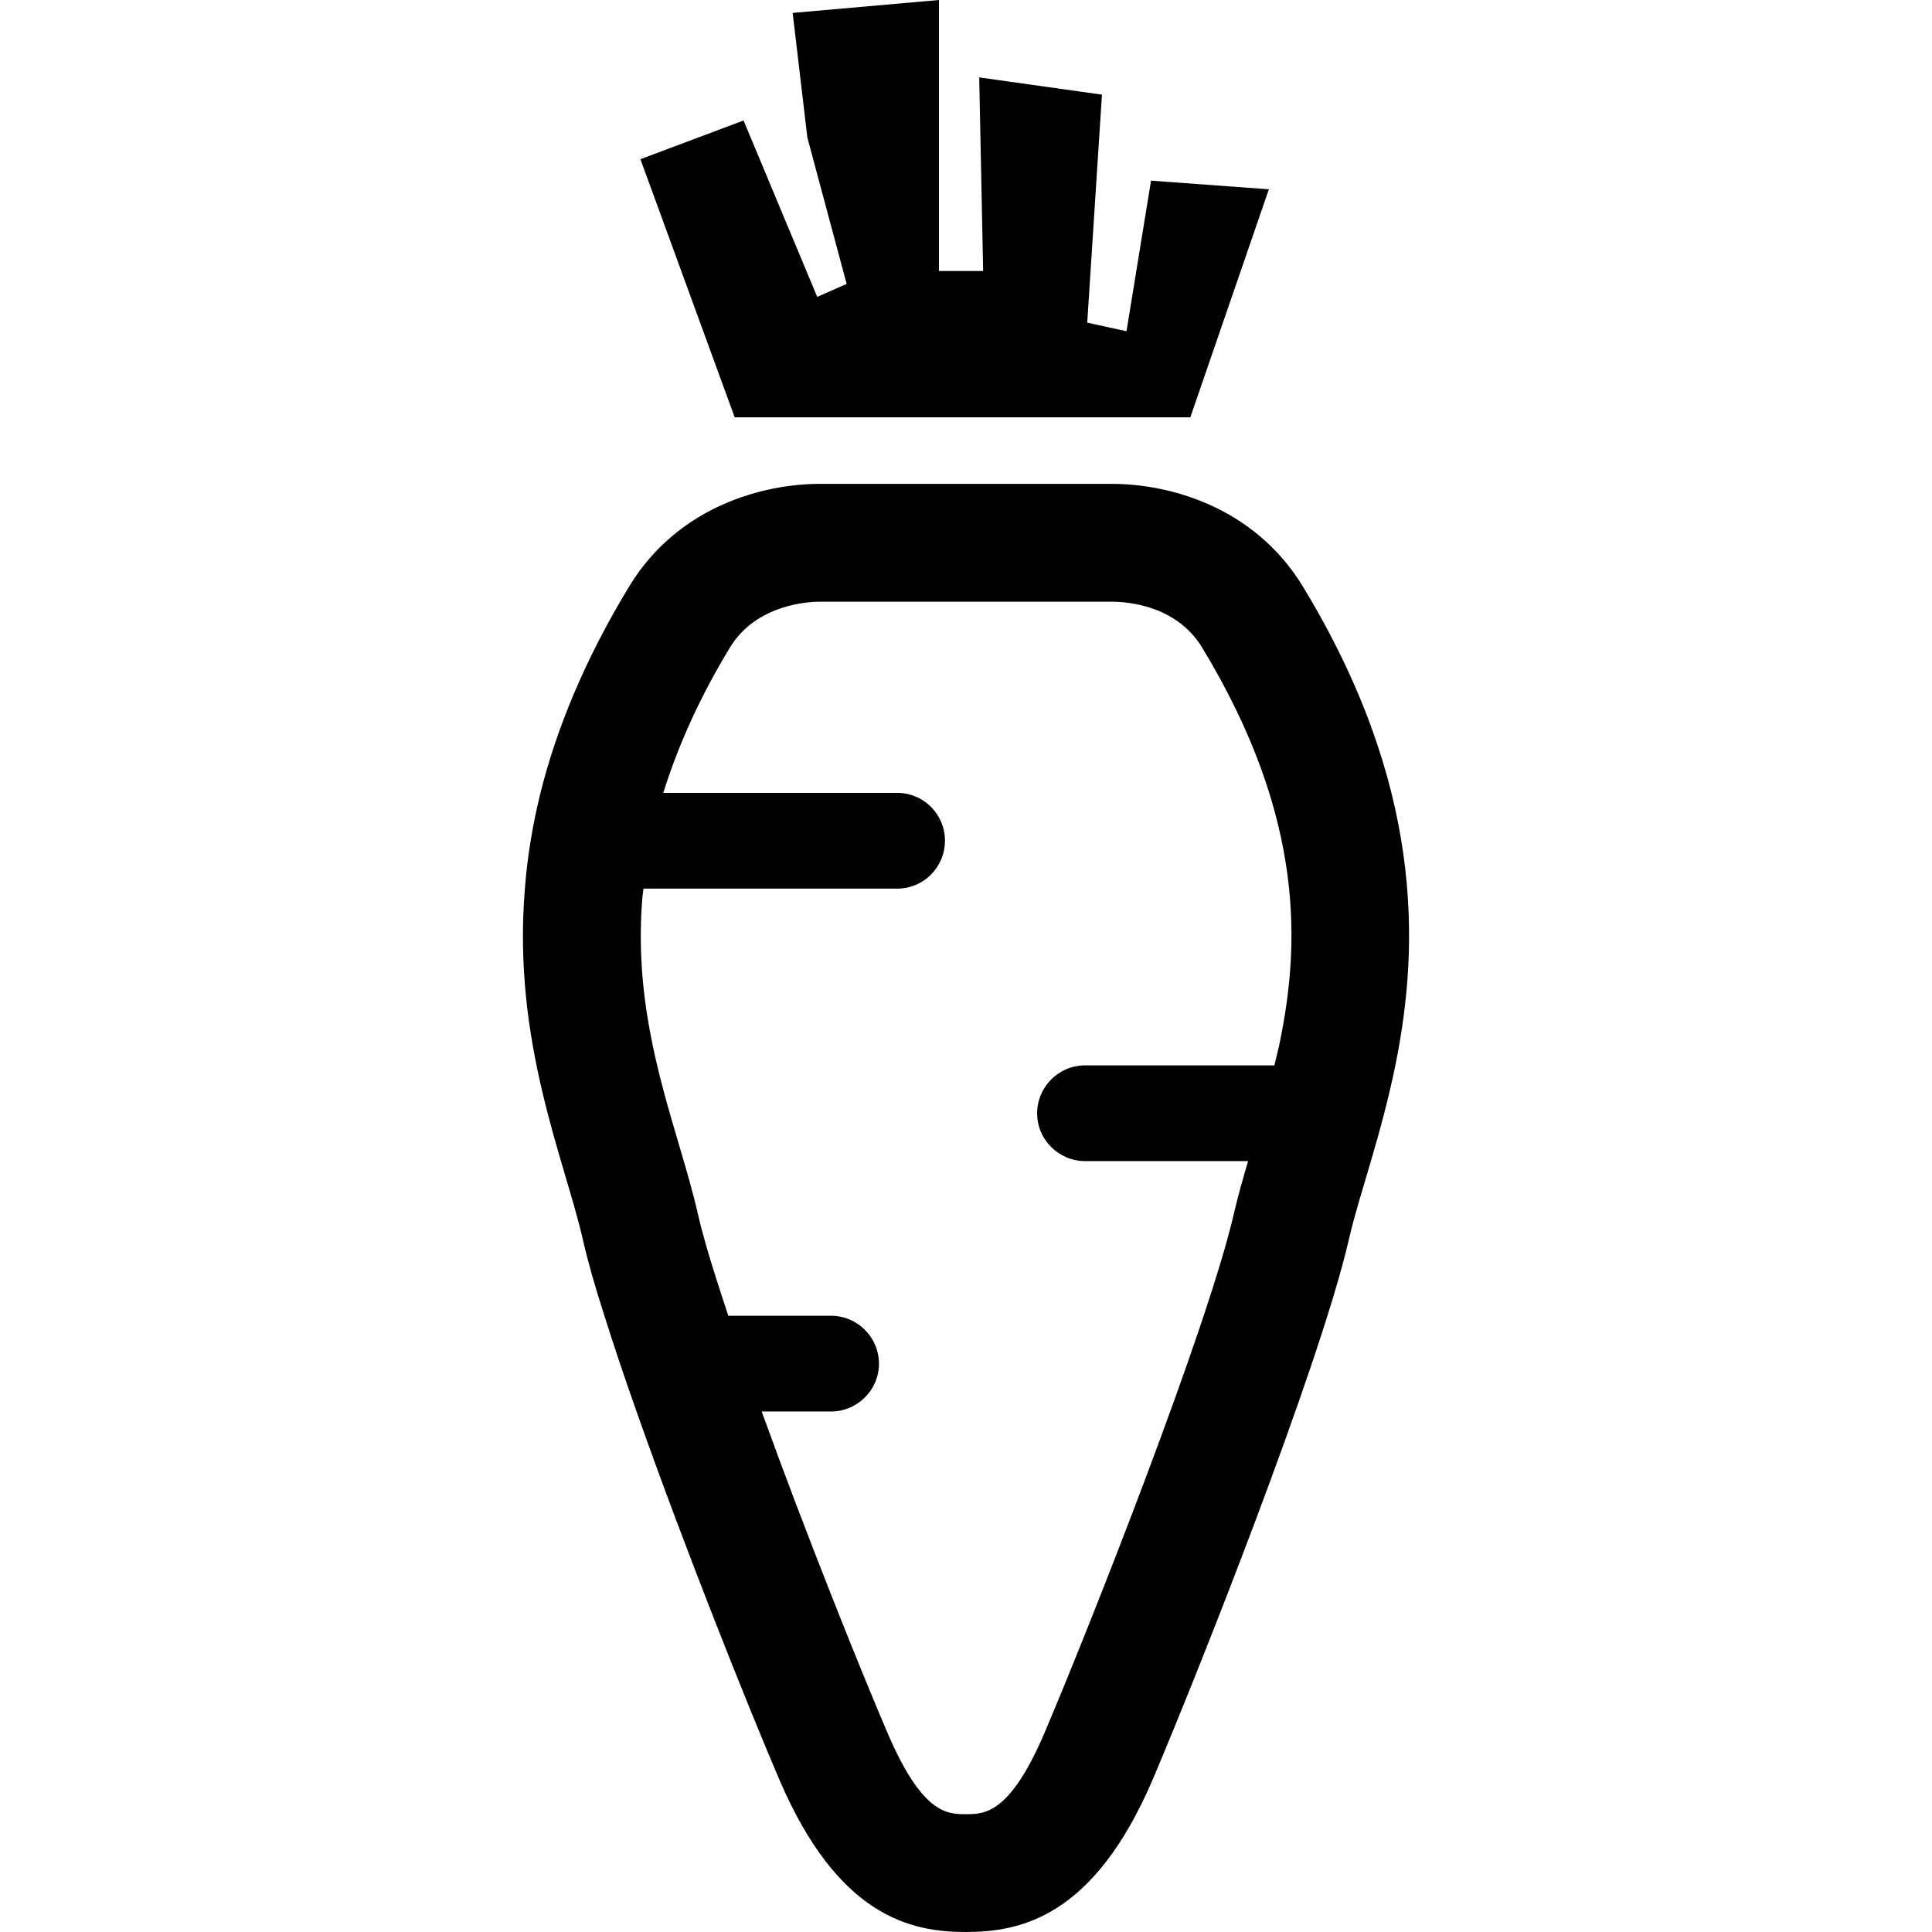
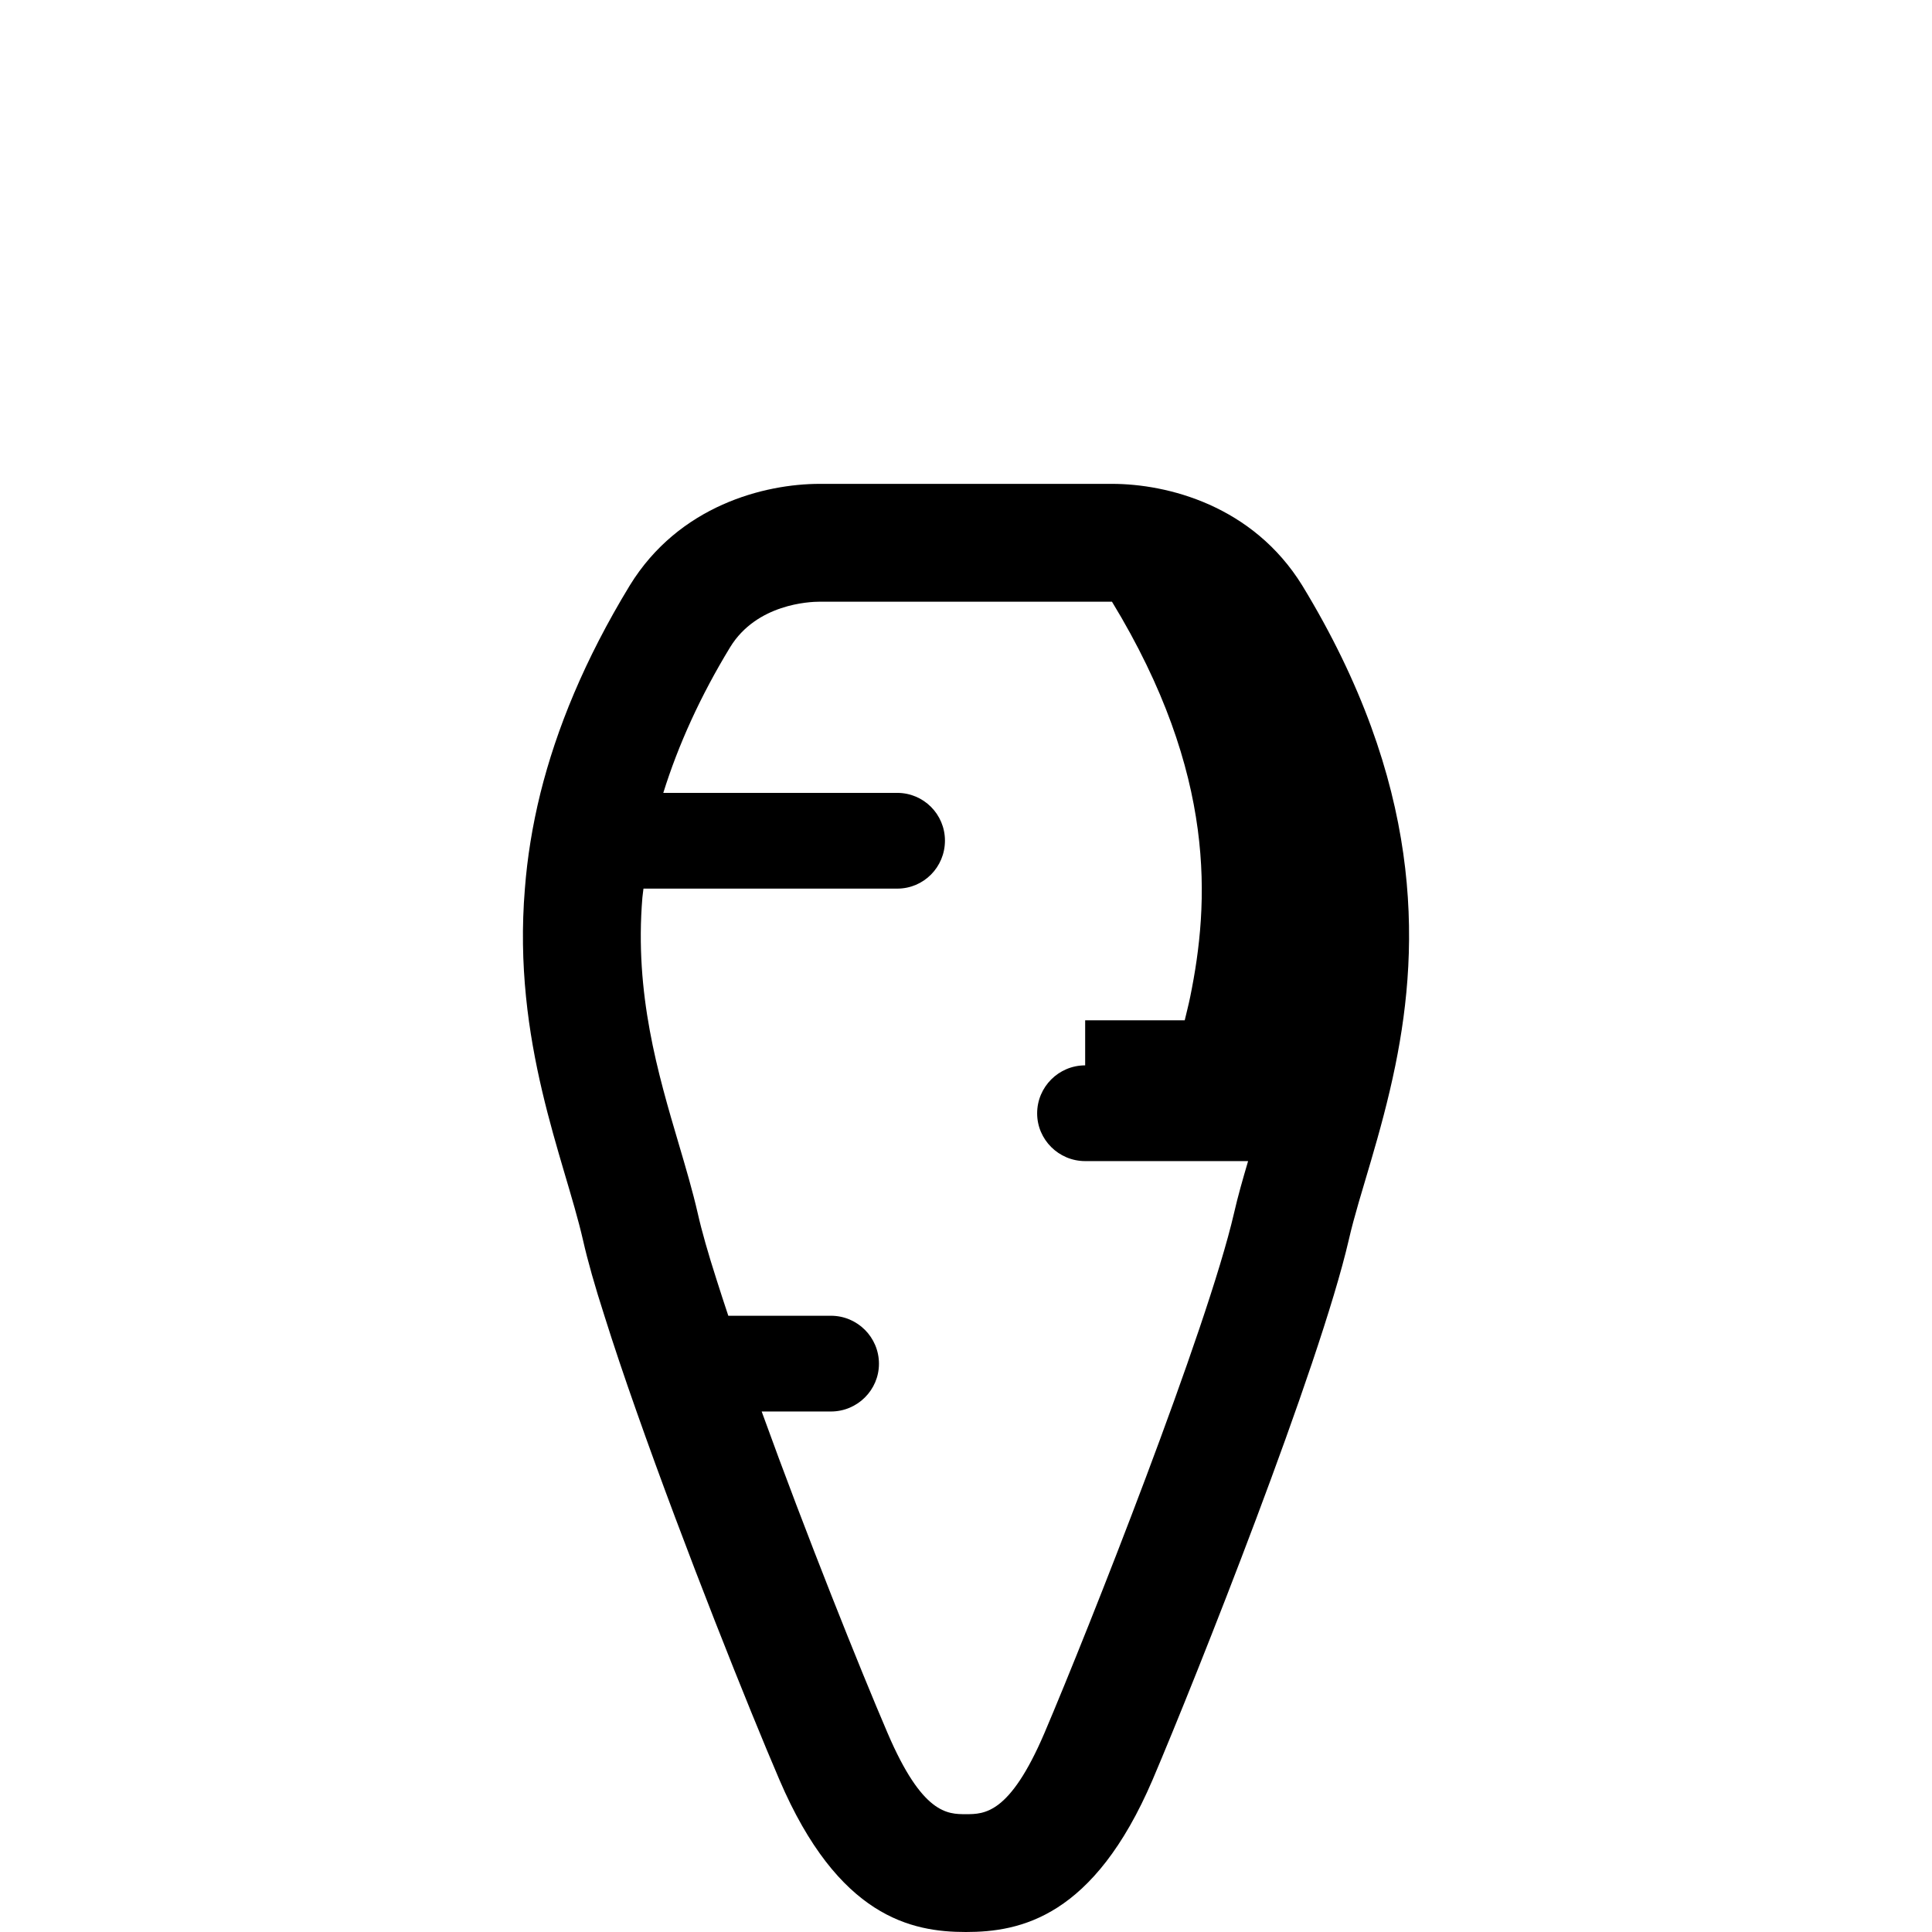
<svg xmlns="http://www.w3.org/2000/svg" height="800px" width="800px" version="1.1" id="_x32_" viewBox="0 0 512 512" xml:space="preserve">
  <style type="text/css">
	.st0{fill:#000000;}
</style>
  <g>
-     <path class="st0" d="M345.114,155.163c-13.113-21.232-35.755-26.934-50.43-26.934h-77.44c-14.599,0-37.318,5.702-50.354,26.934   c-12.022,19.752-19.44,38.094-23.656,54.958c-2.18,8.821-3.507,17.252-4.132,25.371c-3.361,40.596,10.46,71.586,15.378,93.054   c1.25,5.542,3.202,12.412,5.695,20.142c2.424,7.73,5.313,16.314,8.516,25.371c12.8,36.38,29.976,79.24,37.858,97.582   C222.161,508.097,241.601,512,255.964,512c14.439,0,33.879-3.903,49.492-40.359c11.633-27.323,44.187-109.292,51.993-143.095   c1.403-6.167,3.59-13.113,5.855-20.843c2.264-7.73,4.604-16.162,6.48-25.371C376.417,249.779,376.965,207.468,345.114,155.163z    M287.579,282.332c-7.021,0-12.724,5.702-12.724,12.724c0,6.944,5.702,12.647,12.724,12.647h43.18   c-1.395,4.742-2.721,9.347-3.735,13.814c-7.106,30.754-38.43,110.016-50.27,137.835c-9.179,21.422-15.888,21.422-20.79,21.422   c-4.872,0-11.535,0-20.729-21.46c-7.136-16.62-21.484-52.352-33.384-85.255h18.358c7.029,0,12.724-5.702,12.724-12.647   c0-7.021-5.695-12.724-12.724-12.724h-27.201c-1.09-3.294-2.165-6.541-3.118-9.582c-2.218-6.9-3.934-12.922-4.97-17.527   c-1.364-5.954-3.156-12.03-5.055-18.456c-5.504-18.632-11.74-39.75-9.628-65.236c0.061-0.792,0.214-1.6,0.29-2.394h67.248   c7.029,0,12.647-5.702,12.647-12.724c0-6.945-5.618-12.648-12.647-12.648h-61.995c3.957-12.686,9.827-25.653,17.725-38.621   c7.037-11.466,21.011-12.045,23.74-12.045h77.44c3.842,0,16.917,0.877,23.763,11.946c27.94,45.887,25.76,80.055,20.736,104.702   c-0.442,2.158-0.968,4.155-1.456,6.229H287.579z" />
-     <polygon class="st0" points="315.451,110.588 336.263,50.163 305.036,47.876 298.534,87.786 288.127,85.506 292.031,25.082    259.501,20.515 260.545,71.822 248.836,71.822 248.836,0 210.062,3.423 213.965,36.478 224.371,75.245 216.565,78.668    197.049,31.927 169.718,42.189 194.7,110.588  " />
+     <path class="st0" d="M345.114,155.163c-13.113-21.232-35.755-26.934-50.43-26.934h-77.44c-14.599,0-37.318,5.702-50.354,26.934   c-12.022,19.752-19.44,38.094-23.656,54.958c-2.18,8.821-3.507,17.252-4.132,25.371c-3.361,40.596,10.46,71.586,15.378,93.054   c1.25,5.542,3.202,12.412,5.695,20.142c2.424,7.73,5.313,16.314,8.516,25.371c12.8,36.38,29.976,79.24,37.858,97.582   C222.161,508.097,241.601,512,255.964,512c14.439,0,33.879-3.903,49.492-40.359c11.633-27.323,44.187-109.292,51.993-143.095   c1.403-6.167,3.59-13.113,5.855-20.843c2.264-7.73,4.604-16.162,6.48-25.371C376.417,249.779,376.965,207.468,345.114,155.163z    M287.579,282.332c-7.021,0-12.724,5.702-12.724,12.724c0,6.944,5.702,12.647,12.724,12.647h43.18   c-1.395,4.742-2.721,9.347-3.735,13.814c-7.106,30.754-38.43,110.016-50.27,137.835c-9.179,21.422-15.888,21.422-20.79,21.422   c-4.872,0-11.535,0-20.729-21.46c-7.136-16.62-21.484-52.352-33.384-85.255h18.358c7.029,0,12.724-5.702,12.724-12.647   c0-7.021-5.695-12.724-12.724-12.724h-27.201c-1.09-3.294-2.165-6.541-3.118-9.582c-2.218-6.9-3.934-12.922-4.97-17.527   c-1.364-5.954-3.156-12.03-5.055-18.456c-5.504-18.632-11.74-39.75-9.628-65.236c0.061-0.792,0.214-1.6,0.29-2.394h67.248   c7.029,0,12.647-5.702,12.647-12.724c0-6.945-5.618-12.648-12.647-12.648h-61.995c3.957-12.686,9.827-25.653,17.725-38.621   c7.037-11.466,21.011-12.045,23.74-12.045h77.44c27.94,45.887,25.76,80.055,20.736,104.702   c-0.442,2.158-0.968,4.155-1.456,6.229H287.579z" />
  </g>
</svg>